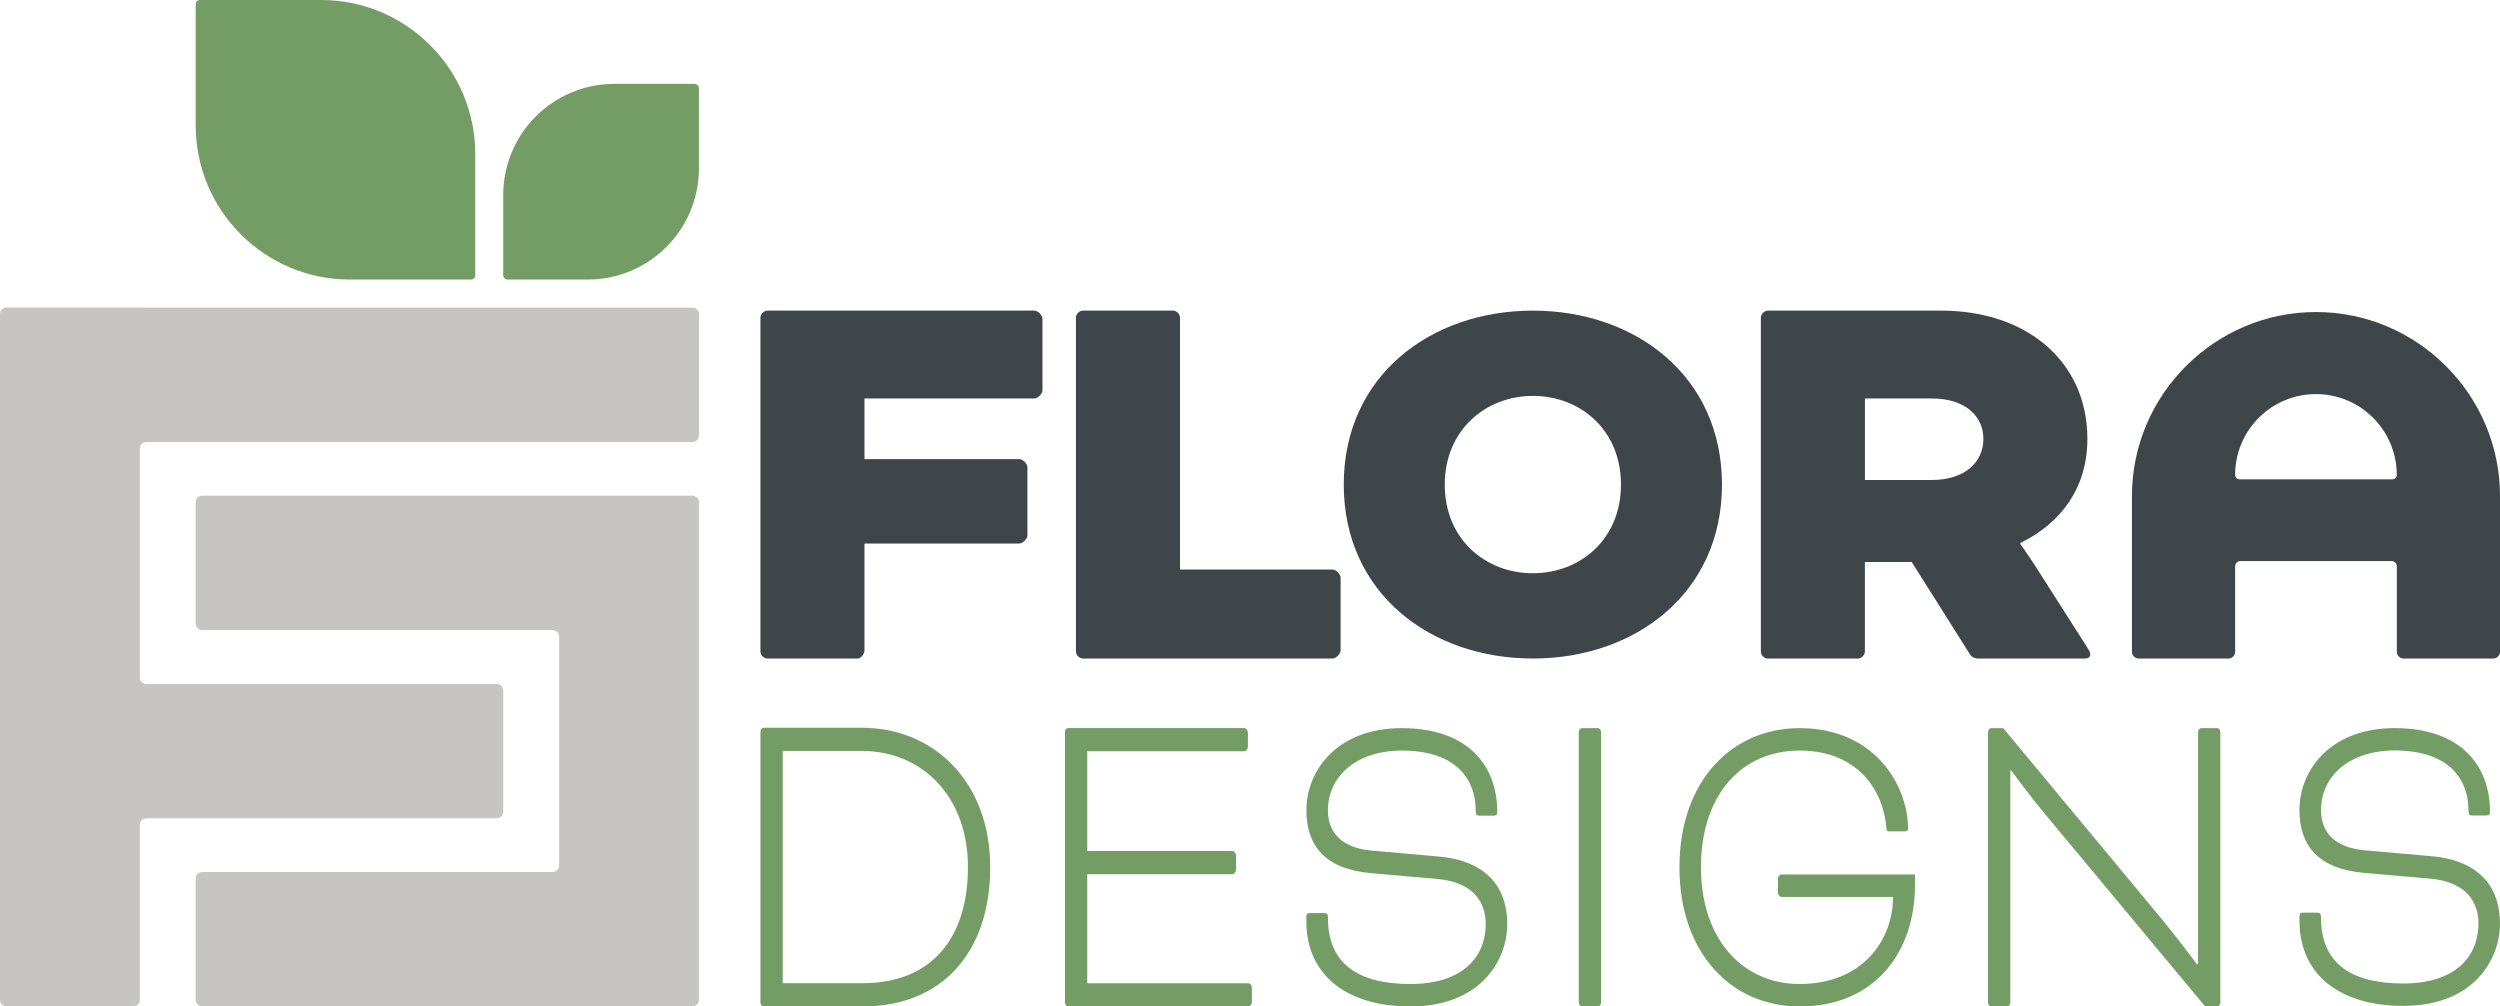
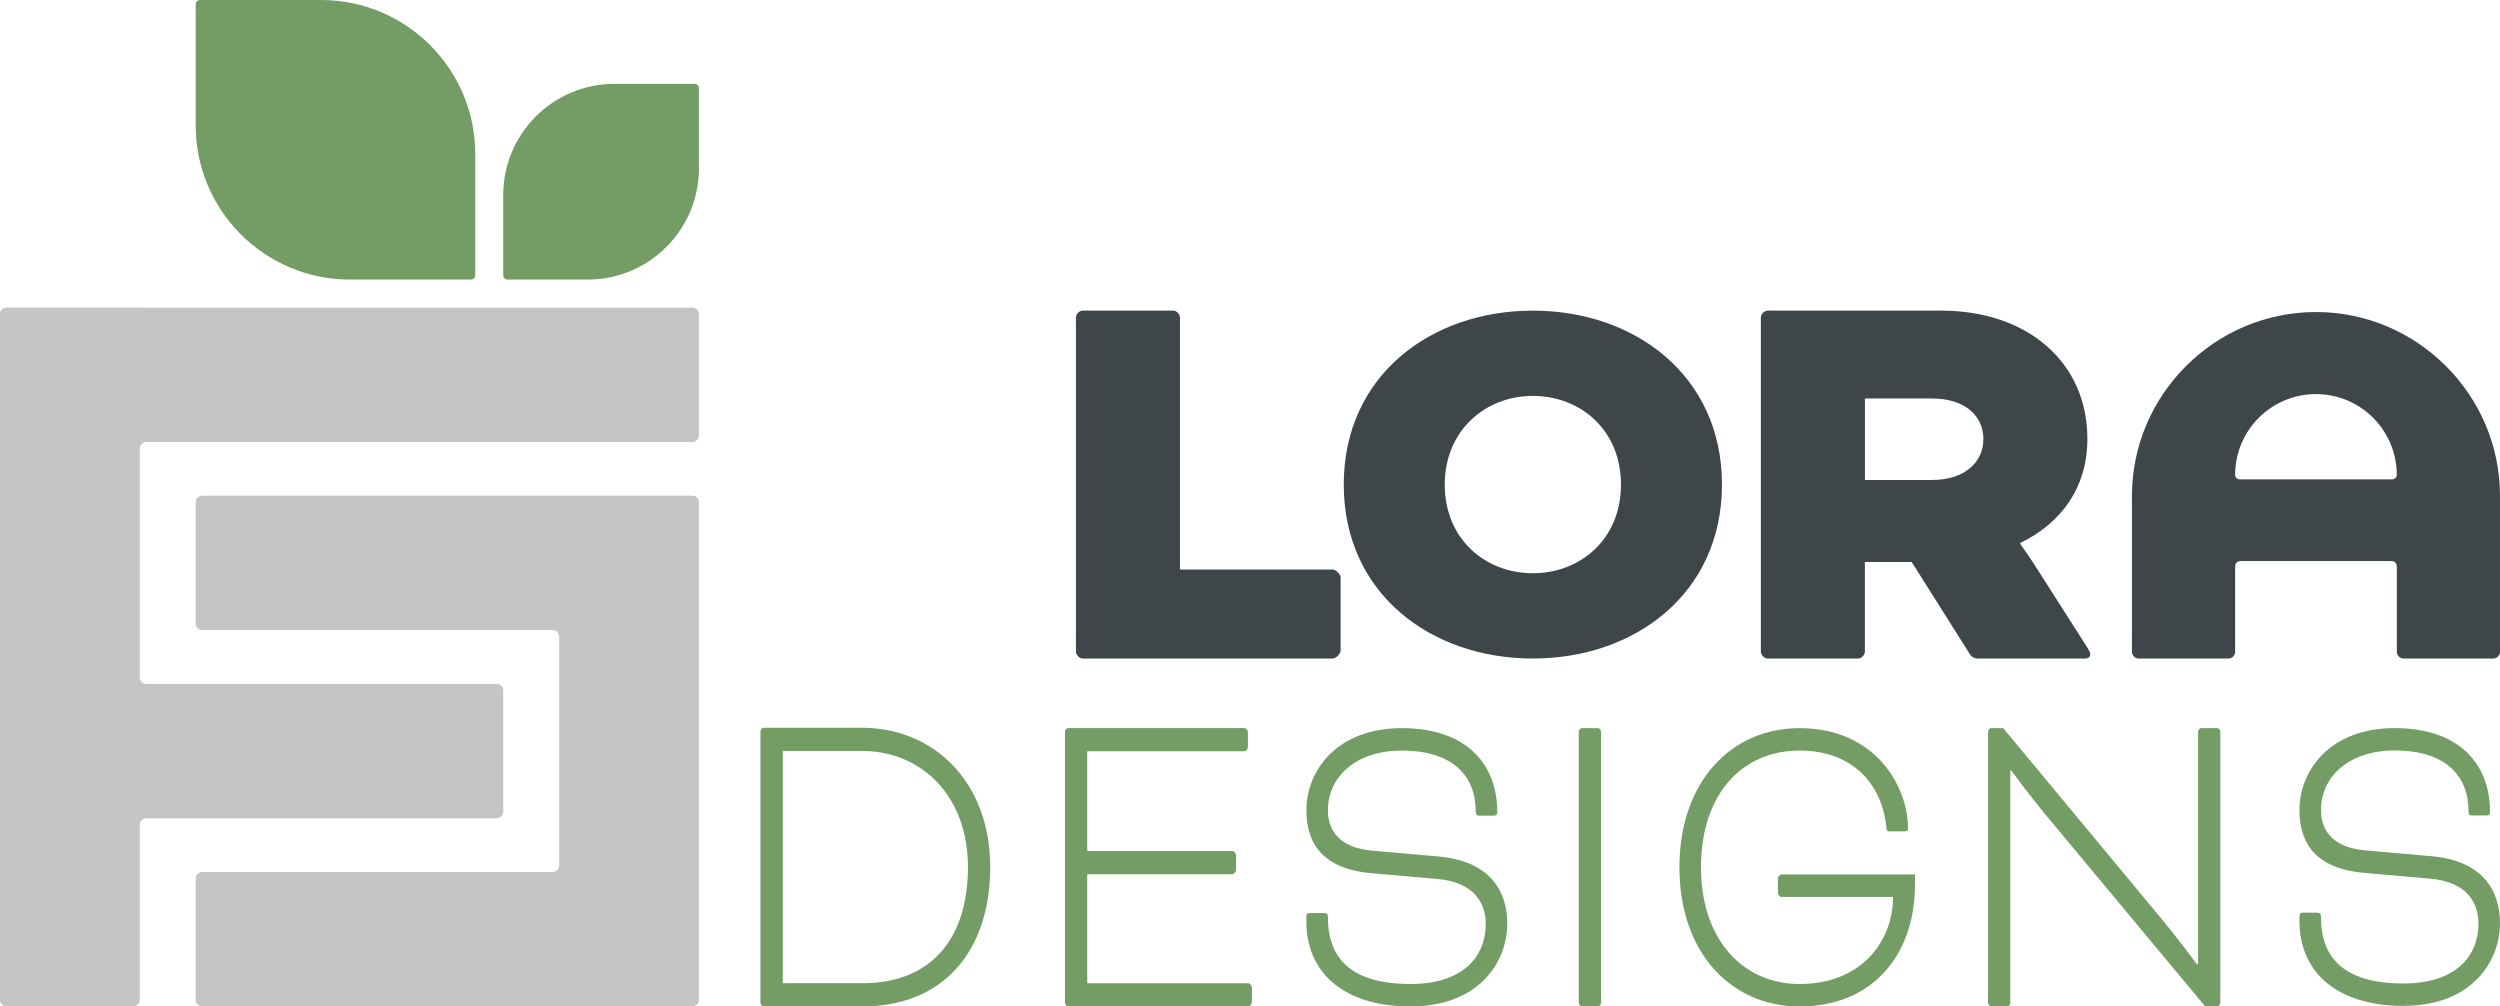
<svg xmlns="http://www.w3.org/2000/svg" id="Ebene_2" data-name="Ebene 2" viewBox="0 0 745.19 300">
  <defs>
    <style>
      .cls-1 {
        fill: #c7c4c4;
      }

      .cls-2 {
        fill: #3f464a;
      }

      .cls-3 {
        fill: #749d65;
      }
    </style>
  </defs>
  <g id="Ebene_1-2" data-name="Ebene 1">
    <g>
      <g>
-         <path class="cls-3" d="M227.62,300c-.48,0-.95-.55-.95-1.11v-80.86c0-.55.48-1.11.95-1.11h29.2c21.72,0,38.34,16.34,38.34,41.54s-14.13,41.54-38.11,41.54h-29.44ZM233.32,223.84v69.23h23.74c20.78,0,31.46-13.57,31.46-34.62s-13.65-34.62-31.69-34.62h-23.5Z" />
+         <path class="cls-3" d="M227.62,300c-.48,0-.95-.55-.95-1.11v-80.86c0-.55.48-1.11.95-1.11h29.2c21.72,0,38.34,16.34,38.34,41.54s-14.13,41.54-38.11,41.54h-29.44ZM233.32,223.84v69.23h23.74c20.78,0,31.46-13.57,31.46-34.62s-13.65-34.62-31.69-34.62h-23.5" />
        <path class="cls-3" d="M324.08,260.59v32.49h48.01c.47,0,1.07.69,1.07,1.24v4.42c0,.55-.59,1.25-1.07,1.25h-53.7c-.47,0-.95-.55-.95-1.11v-80.75c0-.55.47-1.11.95-1.11h52.51c.47,0,1.07.69,1.07,1.25v4.42c0,.55-.59,1.24-1.07,1.24h-46.82v29.73h43.27c.47,0,1.07.69,1.07,1.24v4.43c0,.55-.59,1.24-1.07,1.24h-43.27Z" />
        <path class="cls-3" d="M394.68,272.17c.92,0,1.15.27,1.15,1.47,0,13.52,8.83,19.67,24.55,19.67s22.48-8.16,22.48-17.93c0-6.15-3.44-12.44-14.45-13.38l-19.85-1.74c-13.42-1.21-19.16-8.03-19.16-18.73,0-11.78,9.06-24.49,28.45-24.49s28.45,10.84,28.45,25.02c0,.67-.23,1.07-1.03,1.07h-4.36c-.69,0-1.03-.27-1.03-1.34,0-10.3-6.65-18.06-22.03-18.06-13.65,0-22.03,7.76-22.03,17.8,0,6.29,3.67,11.24,13.31,12.04l19.73,1.74c14.92,1.34,20.42,9.9,20.42,20.07,0,10.84-7.91,24.62-28.91,24.62-19.73,0-30.98-10.03-30.98-25.29v-1.47c0-.67.23-1.07.92-1.07h4.36Z" />
        <path class="cls-3" d="M477.24,298.89c0,.55-.47,1.11-.95,1.11h-4.74c-.47,0-.95-.55-.95-1.11v-80.75c0-.55.47-1.11.95-1.11h4.74c.47,0,.95.55.95,1.11v80.75Z" />
        <path class="cls-3" d="M570.8,263.87c0,19.8-11.82,36.13-34.41,36.13-20.31,0-35.79-15.92-35.79-41.48s15.49-41.48,35.79-41.48c22.6,0,32.35,17.26,32.35,29.97,0,.54-.34.8-1.03.8h-4.59c-.34,0-.8-.13-.8-.8-.92-11.64-8.72-23.28-25.93-23.28s-29.37,13.11-29.37,34.79,12.62,34.79,29.37,34.79c18.81,0,27.88-13.11,27.88-25.96h-33.27c-.46,0-1.03-.67-1.03-1.2v-4.28c0-.54.58-1.21,1.03-1.21h39.81v3.21Z" />
        <path class="cls-3" d="M657.32,300l-47.89-57.52c-4.03-4.84-9.48-12.17-9.96-12.86h-.24v69.27c0,.55-.47,1.11-.95,1.11h-4.74c-.47,0-.95-.55-.95-1.11v-80.75c0-.55.47-1.11.95-1.11h3.56l47.3,56.97c4.5,5.39,10.55,13.55,10.43,13.41h.36v-69.27c0-.55.47-1.11.95-1.11h4.74c.47,0,.95.55.95,1.11v80.75c0,.55-.47,1.11-.95,1.11h-3.56Z" />
        <path class="cls-3" d="M690.68,272.06c.92,0,1.15.27,1.15,1.47,0,13.49,8.82,19.63,24.5,19.63s22.44-8.15,22.44-17.9c0-6.14-3.43-12.42-14.43-13.35l-19.81-1.74c-13.4-1.2-19.12-8.01-19.12-18.7,0-11.76,9.05-24.44,28.4-24.44s28.4,10.82,28.4,24.97c0,.67-.23,1.07-1.03,1.07h-4.35c-.69,0-1.03-.27-1.03-1.34,0-10.28-6.64-18.03-21.98-18.03-13.63,0-21.98,7.74-21.98,17.76,0,6.28,3.66,11.22,13.28,12.02l19.69,1.74c14.89,1.33,20.38,9.88,20.38,20.03,0,10.82-7.9,24.58-28.85,24.58-19.7,0-30.92-10.02-30.92-25.24v-1.47c0-.67.23-1.07.92-1.07h4.35Z" />
        <g>
          <g>
-             <path class="cls-2" d="M228.74,196.3c-1.04,0-2.07-1.03-2.07-2.07v-99.57c0-1.03,1.03-2.07,2.07-2.07h79.58c1.04,0,2.41,1.38,2.41,2.41v21.36c0,1.04-1.38,2.41-2.41,2.41h-50.64v18.09h46.16c1.03,0,2.41,1.38,2.41,2.41v20.33c0,1.03-1.38,2.41-2.41,2.41h-46.16v31.87c0,1.03-1.04,2.42-2.07,2.42h-26.87Z" />
            <path class="cls-2" d="M351.72,169.76h45.47c1.03,0,2.41,1.38,2.41,2.41v21.71c0,1.03-1.38,2.41-2.41,2.41h-74.41c-1.04,0-2.07-1.03-2.07-2.07v-99.57c0-1.03,1.03-2.07,2.07-2.07h26.87c1.03,0,2.07,1.03,2.07,2.07v75.11Z" />
            <path class="cls-2" d="M513.28,144.44c0,32.45-25.93,51.85-56.37,51.85s-56.37-19.4-56.37-51.85,25.93-51.85,56.37-51.85,56.37,19.4,56.37,51.85ZM430.65,144.44c0,16.39,12.21,26.43,26.26,26.43s26.26-10.04,26.26-26.43-12.21-26.43-26.26-26.43-26.26,10.2-26.26,26.43Z" />
            <path class="cls-2" d="M524.88,94.66c0-1.03,1.03-2.07,2.07-2.07h51.67c25.5,0,43.58,15.16,43.58,38.24,0,14.64-7.92,25.15-19.98,31.01v.34s2.24,3.1,4.13,6.03l15.5,24.29c.86,1.38,1.21,1.9,1.21,2.59s-.52,1.21-1.72,1.21h-31.7c-.86,0-1.89-.35-2.41-1.21l-17.4-27.57h-13.95v26.71c0,1.03-1.04,2.07-2.07,2.07h-26.87c-1.04,0-2.07-1.03-2.07-2.07v-99.57ZM555.89,118.78v24.29h19.98c9.82,0,15.33-5.34,15.33-12.23s-5.51-12.06-15.33-12.06h-19.98Z" />
          </g>
          <path class="cls-2" d="M690.33,93.01h0c-30.17,0-54.85,24.68-54.85,54.85v46.39c0,1.13.92,2.05,2.05,2.05h26.66c1.13,0,2.05-.92,2.05-2.05v-25.45c0-.86.7-1.56,1.56-1.56h45.07c.86,0,1.56.7,1.56,1.56v25.45c0,1.13.92,2.05,2.05,2.05h26.66c1.13,0,2.05-.92,2.05-2.05v-46.39c0-30.17-24.68-54.85-54.85-54.85ZM666.24,141.56h0c0-13.31,10.79-24.09,24.09-24.09h0c13.31,0,24.09,10.79,24.09,24.09h0c0,.72-.59,1.31-1.31,1.31h-45.56c-.72,0-1.31-.59-1.31-1.31Z" />
        </g>
      </g>
      <g>
        <g>
          <path class="cls-1" d="M41.67,91.67H1.98c-1.09,0-1.98.85-1.98,1.9v204.52c0,1.05.89,1.9,1.98,1.9h37.71c1.09,0,1.98-.85,1.98-1.9v-52.28c0-1.05.89-1.9,1.98-1.9h104.37c1.09,0,1.98-.85,1.98-1.9v-36.25c0-1.05-.89-1.9-1.98-1.9H43.65c-1.09,0-1.98-.85-1.98-1.9v-68.31c0-1.05.89-1.9,1.98-1.9h162.71c1.09,0,1.98-.85,1.98-1.9v-36.25c0-1.05-.89-1.9-1.98-1.9H41.67Z" />
          <path class="cls-1" d="M58.33,149.66v36.25c0,1.05.89,1.9,1.98,1.9h104.37c1.09,0,1.98.85,1.98,1.9v68.31c0,1.05-.89,1.9-1.98,1.9H60.31c-1.09,0-1.98.85-1.98,1.9v36.25c0,1.05.89,1.9,1.98,1.9h146.04c1.09,0,1.98-.85,1.98-1.9v-148.43c0-1.05-.89-1.9-1.98-1.9H60.31c-1.09,0-1.98.85-1.98,1.9Z" />
        </g>
        <path class="cls-3" d="M175.18,83.33h-23.89c-.71,0-1.29-.58-1.29-1.29v-23.89c0-18.31,14.84-33.15,33.15-33.15h23.89c.71,0,1.29.58,1.29,1.29v23.89c0,18.31-14.84,33.15-33.15,33.15Z" />
        <path class="cls-3" d="M140.39,83.33h-36.1c-25.38,0-45.96-20.58-45.96-45.96V1.28c0-.7.57-1.28,1.28-1.28h36.1c25.38,0,45.96,20.58,45.96,45.96v36.1c0,.7-.57,1.28-1.28,1.28Z" />
      </g>
    </g>
  </g>
</svg>